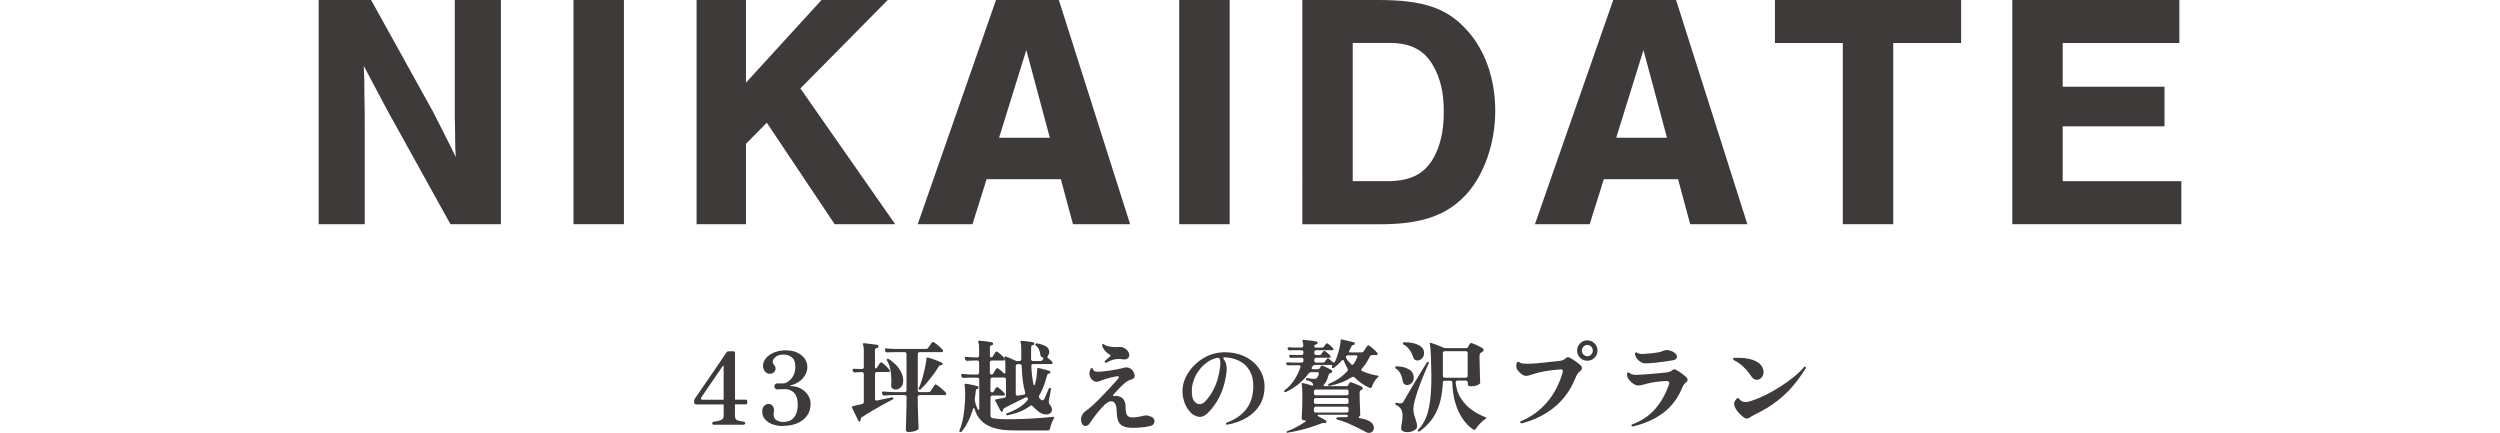
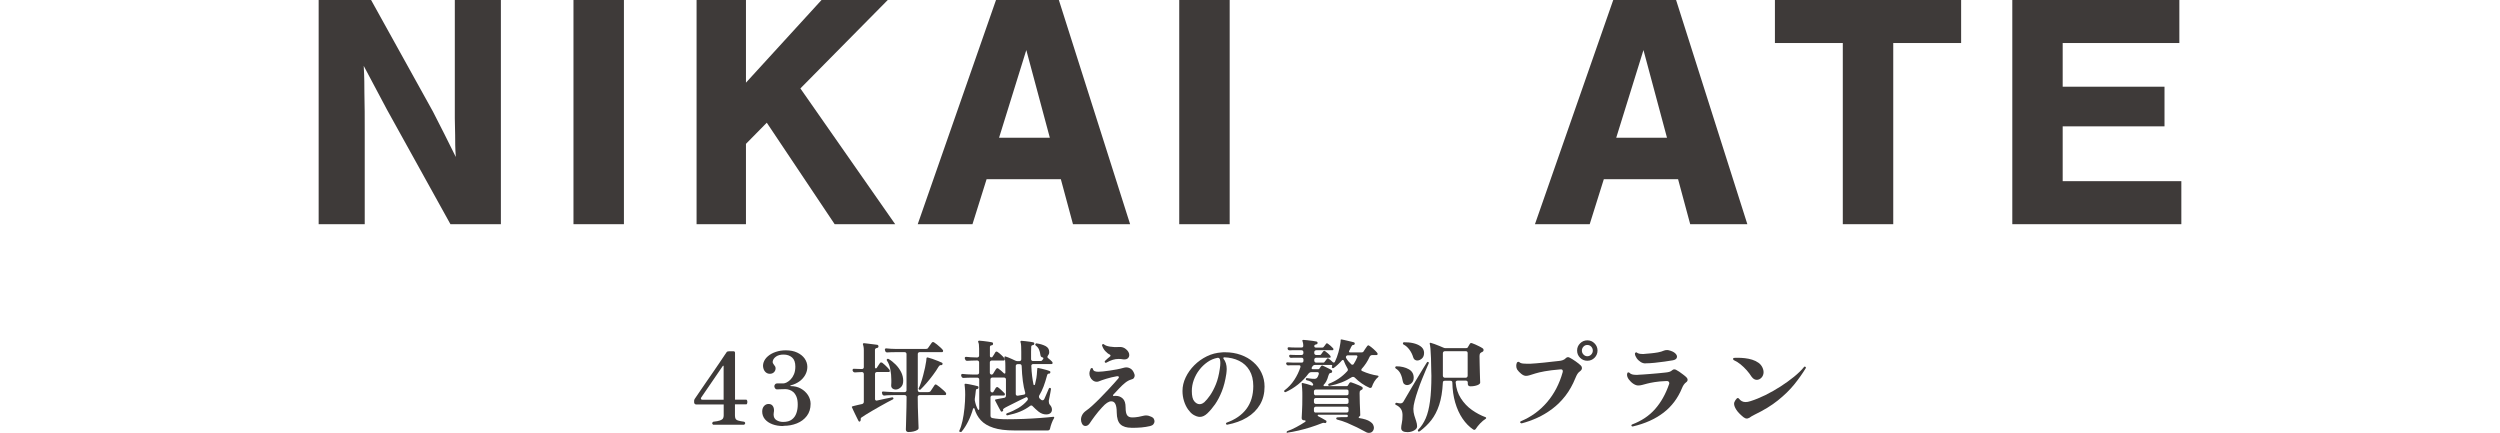
<svg xmlns="http://www.w3.org/2000/svg" id="_レイヤー_2" data-name="レイヤー 2" viewBox="0 0 377.13 65.38">
  <defs>
    <style>
      .cls-1 {
        fill: none;
      }

      .cls-2 {
        fill: #3e3a39;
      }
    </style>
  </defs>
  <g id="_レイヤー_1-2" data-name="レイヤー 1">
    <g>
      <path class="cls-2" d="M67.95,33.82l-9.58-17.29-3.5-6.59c.1,1.77.1,3.04.1,4.06.05,1.83.05,3.8.05,5.93v13.89h-6.95V0h7.91l9.33,16.83c1.32,2.54,2.18,4.31,3.45,6.85-.1-1.37-.1-2.28-.1-3.3l-.05-2.54V0h6.95v33.82h-7.61Z" />
      <path class="cls-2" d="M94.12,33.82h-7.61V0h7.61v33.82Z" />
      <path class="cls-2" d="M135.04,33.82h-9.13l-10.24-15.31-3.14,3.19v12.12h-7.45V0h7.45v12.47L123.93,0h9.99l-13.18,13.34,14.3,20.48Z" />
      <path class="cls-2" d="M148.83,27.03l-2.13,6.79h-8.26L150.25,0h9.48l10.75,33.82h-8.62l-1.83-6.79h-11.21ZM154.82,7.55l-4.11,13.23h7.66l-3.55-13.23Z" />
      <path class="cls-2" d="M185.5,33.82h-7.61V0h7.61v33.82Z" />
-       <path class="cls-2" d="M196.45,0h11.46c6.84,0,10.45,1.22,13.49,4.67,2.69,3.04,4.16,7.3,4.16,12.07s-1.62,9.58-4.41,12.63c-2.94,3.14-6.69,4.46-12.98,4.46h-11.71V0ZM209.18,27.33c3.45,0,5.53-.96,6.95-3.3,1.12-1.88,1.67-4.21,1.67-7.15s-.51-5.07-1.62-7c-1.32-2.33-3.4-3.4-6.49-3.4h-5.63v20.84h5.12Z" />
      <path class="cls-2" d="M241.94,27.03l-2.13,6.79h-8.26L243.36,0h9.48l10.75,33.82h-8.62l-1.83-6.79h-11.21ZM247.92,7.55l-4.11,13.23h7.66l-3.55-13.23Z" />
      <path class="cls-2" d="M285.6,33.82h-7.61V6.49h-10.24V0h28.09v6.49h-10.24v27.33Z" />
      <path class="cls-2" d="M328.75,6.49h-17.59v6.59h15.36v5.98h-15.36v8.27h17.9v6.49h-25.5V0h25.2v6.49Z" />
    </g>
    <g>
      <path class="cls-2" d="M107.59,64.08c-.21-.16-.21-.31,0-.46.46-.05.8-.11,1.02-.19.22-.08.37-.18.45-.3.08-.13.11-.28.11-.46v-1.66h-4.17c-.1,0-.17-.04-.22-.11s-.07-.14-.07-.21v-.26c0-.06.03-.14.08-.24.34-.51.66-.97.94-1.38.28-.42.6-.87.94-1.37.34-.5.68-.99,1.03-1.49s.66-.96.94-1.38.51-.76.69-1.03c.18-.26.27-.4.28-.41.06-.09.18-.14.37-.14h.67c.15,0,.23.08.23.24v7.06h1.67c.08,0,.14.06.17.17s.03.24,0,.36-.08.18-.16.18h-1.69v1.66c0,.21.03.38.09.5.06.12.19.22.39.28.2.07.5.12.91.18.11.06.16.13.16.21s-.06.16-.16.24h-4.67ZM105.97,60.3h3.19v-5.07s-.01-.05-.04-.06c-.03,0-.06,0-.08.03l-3.27,4.78c-.05.08-.06.16-.02.22.04.07.11.1.22.1Z" />
      <path class="cls-2" d="M118.16,64.27c-.62,0-1.17-.09-1.64-.27-.48-.18-.85-.43-1.13-.76-.27-.33-.41-.72-.41-1.16,0-.34.09-.62.28-.83s.41-.31.68-.31.47.09.61.27c.14.18.21.41.21.68,0,.09,0,.19-.03.3-.02.11-.03.22-.03.33,0,.4.14.68.43.86.29.18.62.27,1,.27.57,0,1.01-.12,1.33-.37.32-.24.54-.56.68-.96s.2-.82.2-1.28c0-.49-.06-.88-.19-1.19-.13-.31-.29-.54-.48-.71-.19-.16-.4-.28-.61-.34-.21-.07-.41-.1-.58-.1-.22,0-.47,0-.74.02-.27.01-.45.02-.55.02-.11,0-.2-.05-.27-.16s-.11-.21-.11-.31.04-.2.11-.29c.07-.09.17-.14.29-.14s.27,0,.46,0c.18,0,.35,0,.5,0,.14,0,.31-.05.51-.15.2-.1.4-.26.6-.46.2-.21.37-.47.5-.79s.2-.7.2-1.13c0-.63-.16-1.09-.49-1.38-.33-.29-.76-.44-1.29-.44-.47,0-.84.1-1.13.3-.28.2-.45.44-.5.7-.02.12-.01.22.03.3.04.08.09.15.15.24.06.07.12.15.17.23s.08.18.08.3c0,.23-.08.43-.24.59s-.37.24-.62.24-.47-.08-.65-.25-.29-.38-.35-.65-.04-.53.04-.79c.11-.35.33-.67.65-.95.32-.28.72-.5,1.19-.66.47-.16.97-.24,1.51-.24.67,0,1.25.11,1.73.34.49.23.86.53,1.13.91.26.38.4.8.4,1.25,0,.43-.11.83-.32,1.21-.21.38-.51.71-.88.98-.38.27-.81.47-1.29.59-.05,0-.08.03-.08.07s.02.05.08.05c.56,0,1.06.12,1.51.37.45.25.8.58,1.07.98.26.41.4.85.4,1.32,0,.72-.19,1.33-.57,1.83-.38.5-.88.87-1.5,1.12-.62.25-1.29.37-2.01.37Z" />
      <path class="cls-2" d="M129.78,63.57c-.06.02-.1.03-.12.03-.06,0-.11-.02-.14-.08-.03-.05-.09-.17-.19-.37-.1-.19-.2-.41-.32-.65-.12-.24-.22-.45-.31-.65-.09-.19-.15-.32-.17-.38-.03-.04-.04-.08-.02-.12.01,0,.02-.02.04-.03.02,0,.04-.02.07-.03.03,0,.13-.04.3-.08.17-.04.37-.09.58-.14s.4-.09.55-.12c.17-.05.26-.17.26-.35v-4.18c0-.08-.03-.15-.08-.21s-.12-.08-.2-.08h-.06c-.18,0-.36,0-.53.02-.17,0-.33.02-.46.03-.18,0-.3-.09-.35-.26l-.03-.09c.02-.13.08-.2.18-.2.14,0,.32,0,.55.02.22.01.44.02.64.02h.06c.08,0,.15-.03.2-.08.05-.06.08-.12.08-.19v-2.51c0-.23-.01-.42-.04-.57-.03-.15-.05-.25-.07-.3-.03-.04-.04-.1-.02-.17.03-.05.08-.08.15-.08.05,0,.17.01.37.04.19.03.41.05.65.08.24.03.46.06.65.08.2.03.32.04.37.05.1.04.15.11.15.21,0,.15-.07.24-.21.26-.21.03-.32.13-.32.29v2.65c0,.09.05.14.14.14.05,0,.09-.02.12-.06.06-.1.15-.23.26-.4.11-.16.19-.28.24-.35.05-.06.11-.09.17-.09.05,0,.11.02.17.05.11.08.24.19.38.32.14.13.28.26.4.39s.22.23.28.31c.05.05.08.12.08.2,0,.12-.05.18-.15.18h-1.79c-.08,0-.15.03-.21.08-.06.06-.08.12-.08.21v3.8c0,.07.03.13.08.17.05.05.12.06.19.05.45-.1.87-.2,1.27-.28.4-.09.75-.15,1.04-.21h.03c.08,0,.14.04.17.12v.04c0,.07-.03.12-.09.15-.22.11-.51.26-.85.44-.34.18-.71.39-1.1.61s-.76.44-1.13.65c-.36.21-.69.41-.98.59-.29.18-.5.32-.65.42-.09.06-.14.13-.14.21,0,.02,0,.04,0,.07s0,.05,0,.07c0,.01.01.03.01.05,0,.07-.04.13-.11.17ZM137.09,65.18c-.29,0-.44-.13-.44-.4,0-.04,0-.22.02-.55,0-.32.02-.73.03-1.22s.02-1.01.04-1.57.02-1.07.02-1.56c0-.08-.03-.15-.08-.2s-.12-.08-.2-.08h-1.67c-.27,0-.54,0-.78.02-.25,0-.44.03-.59.05h-.03c-.17,0-.28-.08-.32-.24l-.03-.12-.02-.05c0-.15.07-.22.21-.2.17.01.4.03.69.05s.58.04.86.04h1.67c.08,0,.15-.03.2-.08s.08-.12.08-.19v-5.48c0-.08-.03-.15-.08-.2s-.12-.08-.2-.08h-1.23c-.28,0-.55,0-.79.01-.24.01-.44.02-.59.03h-.03c-.16,0-.26-.08-.3-.24l-.05-.18s.02-.1.06-.14c.04-.04.09-.06.14-.05.17.02.4.04.69.06s.58.03.86.03h4.44c.16,0,.27-.05.33-.15.06-.08.15-.21.28-.4s.22-.31.27-.38c.06-.08.13-.12.2-.12.04,0,.09.02.15.05.12.07.27.18.44.32.17.14.34.29.5.43s.28.27.35.36c.05.05.08.11.08.17,0,.13-.06.2-.17.2h-3.38c-.07,0-.13.03-.19.08s-.08.12-.08.2v5.48c0,.07.03.13.08.19s.12.08.19.08h1.31c.16,0,.28-.05.35-.15.04-.06.1-.15.18-.27.08-.12.16-.24.24-.36.08-.12.14-.21.17-.26.05-.08.11-.12.18-.12.04,0,.09.02.15.06.11.07.26.18.45.33s.37.31.55.47.3.29.37.38c.04.05.06.11.06.17,0,.13-.06.2-.17.2h-3.85c-.07,0-.13.03-.19.08s-.08.12-.08.2c0,.5,0,1.01.02,1.54.02.53.03,1.03.05,1.49.02.46.03.84.04,1.14,0,.3.02.47.02.52,0,.12-.07.23-.22.31-.15.09-.33.16-.56.21-.23.05-.46.08-.71.08ZM135.12,58.76c-.19,0-.36-.06-.5-.17-.14-.12-.2-.29-.18-.51.01-.12.02-.25.02-.37,0-.13,0-.25,0-.37,0-.56-.05-1.1-.15-1.62-.1-.52-.27-.97-.52-1.33-.02-.04-.03-.07-.03-.09,0-.05.02-.09.05-.12.07-.07.15-.08.23-.03.38.22.73.5,1.07.84s.61.72.82,1.13.32.86.32,1.32c0,.44-.12.77-.37.99-.25.22-.5.33-.75.33ZM138.65,58.77c-.09-.06-.11-.13-.06-.2.11-.22.23-.51.34-.85.12-.34.23-.71.33-1.1.11-.39.2-.77.28-1.15.08-.38.14-.71.18-1l.04-.4c0-.07.02-.11.06-.12.03-.03.08-.04.15-.02.17.04.4.11.69.21s.57.21.85.32c.28.11.48.2.6.26.05.03.08.08.08.15,0,.05-.02.1-.05.15-.04.05-.09.07-.16.06h-.09c-.1,0-.2.08-.3.23-.24.42-.53.84-.85,1.27-.32.43-.65.84-.98,1.22-.33.38-.63.7-.89.95-.07.07-.15.08-.23.01Z" />
      <path class="cls-2" d="M144.78,65.16c-.07-.06-.09-.13-.06-.21.18-.37.34-.84.47-1.44.13-.59.23-1.24.3-1.93.07-.69.11-1.37.11-2.02,0-.41-.01-.78-.05-1.12l-.04-.4c0-.07,0-.11.03-.12,0-.02.05-.03.11-.03.14,0,.33.04.57.08.24.04.48.1.72.15.24.06.43.1.56.14.07.01.11.07.11.17,0,.05-.01.1-.04.15-.03.05-.06.08-.11.09-.09,0-.16.02-.19.06-.04.04-.06.12-.07.24-.02.2-.04.4-.07.6-.03.2-.05.39-.08.59,0,.09,0,.17,0,.24.05.26.11.51.19.74s.17.44.28.63c0,.04.04.06.09.06.07,0,.11-.04.11-.12v-4.46c0-.08-.03-.15-.08-.2s-.12-.08-.2-.08h-.67c-.27,0-.53,0-.78.01-.24.01-.45.02-.61.03h-.03c-.16,0-.27-.08-.32-.24l-.03-.12-.02-.05c0-.05.02-.1.07-.14s.09-.06.14-.05c.18.02.42.04.71.06s.57.03.84.03h.68c.08,0,.15-.03.2-.08s.08-.12.08-.19v-1.57c0-.08-.03-.15-.08-.2s-.12-.08-.2-.08h-.12c-.28,0-.55,0-.79.02-.24,0-.44.02-.58.03h-.04c-.16,0-.26-.08-.3-.24l-.05-.12v-.04c-.01-.13.06-.2.21-.2.17.02.4.04.68.06.28.02.57.03.85.03h.14c.08,0,.15-.03.2-.08s.08-.12.08-.19v-1.05c0-.5-.04-.82-.12-.96-.03-.06-.04-.12-.02-.17.03-.05.08-.08.15-.08.13,0,.33.02.59.05s.52.06.78.1c.26.04.45.07.57.1.12.03.17.11.15.24,0,.12-.07.19-.21.21-.17.01-.26.1-.26.27v1.32c0,.15.08.23.23.23.09,0,.16-.04.2-.14.06-.08.13-.19.21-.32s.13-.23.17-.3c.06-.08.12-.12.18-.12.03,0,.06,0,.08.02.03,0,.05.03.08.04.17.11.36.26.57.46.21.19.36.35.46.49.04.04.06.1.06.17,0,.12-.06.18-.17.18h-1.81c-.07,0-.13.03-.19.08s-.08.12-.08.2v1.58c0,.07.03.13.09.19s.13.08.2.07c.08,0,.15-.05.21-.14.05-.09.12-.2.2-.33s.16-.26.24-.38c.06-.08.13-.12.2-.12.05,0,.1.02.15.06.12.08.26.19.42.33s.3.27.43.4c.04.02.07.03.08.03.08,0,.12-.04.12-.12v-.99c0-.42-.01-.72-.04-.91-.03-.19-.06-.33-.1-.41-.03-.05-.01-.1.05-.14.03-.03.07-.04.12-.01.09.02.23.07.4.14.18.08.37.16.56.24.2.09.37.17.51.24.12.05.23.08.32.08h.3c.08,0,.15-.03.2-.08s.08-.12.08-.19c0-.18,0-.37,0-.56,0-.19,0-.39,0-.59,0-.28,0-.57-.02-.86s-.04-.47-.08-.54c-.03-.06-.04-.12-.01-.17.02-.05.07-.08.14-.08.12,0,.3.02.54.05s.48.06.72.09.42.06.53.09c.1.03.15.09.15.18,0,.14-.07.22-.2.24-.18.01-.27.1-.27.27,0,.24-.02.48-.02.71,0,.23,0,.46,0,.68v.47c0,.07.03.13.08.19.05.06.12.08.19.08h1.19c.07,0,.13-.02.17-.06l.2-.24s.03-.07.03-.09c0-.08-.04-.13-.11-.15-.19-.03-.3-.14-.33-.33-.05-.36-.13-.65-.23-.88s-.26-.42-.49-.59c-.07-.05-.09-.12-.04-.21.03-.09.09-.13.18-.11.52.07.96.21,1.34.4.38.2.56.5.56.91,0,.12-.02.23-.06.31-.04.09-.09.17-.15.25-.04.06-.06.12-.06.17,0,.06.02.12.08.17.11.08.22.17.33.27.11.1.2.18.26.25.07.07.11.14.11.21,0,.12-.06.18-.17.18h-2.78c-.07,0-.13.03-.19.08-.06.06-.08.12-.07.21.02.56.06,1.07.12,1.54.06.47.13.89.21,1.26,0,.05.04.08.11.08.05,0,.09-.03.11-.08.08-.3.15-.63.21-.97s.09-.72.11-1.13c0-.05.02-.1.02-.14v-.14c0-.05.02-.09.08-.11.02-.02.05-.02.09,0,.12.02.3.06.52.11.23.06.46.12.69.18.23.07.41.13.53.19.03,0,.05.03.06.07,0,.04.01.07.01.11-.02.12-.08.18-.18.18h-.03c-.15,0-.25.1-.29.29-.16.61-.34,1.16-.52,1.65-.19.49-.4.94-.65,1.35-.03.06-.05.12-.05.18,0,.1.03.19.09.27.04.03.08.06.11.1.03.04.07.07.11.1.08.06.15.09.21.09.12,0,.22-.07.29-.2.05-.12.12-.28.21-.48.09-.2.17-.4.26-.6.09-.2.15-.37.21-.49.04-.07.09-.11.15-.11.05,0,.09.02.13.06.04.04.05.09.04.14-.02.13-.05.31-.09.54-.04.23-.08.45-.13.67-.04.22-.08.38-.1.49,0,.03,0,.06,0,.09s0,.07,0,.11c0,.18.05.33.14.44.22.22.33.47.33.75,0,.22-.08.4-.23.52-.14.13-.36.2-.64.2-.41,0-.79-.14-1.16-.43-.16-.13-.32-.26-.46-.4-.15-.13-.29-.27-.42-.41-.04-.07-.11-.11-.21-.11-.06,0-.12.02-.17.06-.45.34-.95.63-1.51.86-.56.23-1.2.42-1.92.57h-.03c-.07,0-.12-.04-.15-.12,0,0,0-.02,0-.02,0,0,0-.01,0-.02,0-.07.04-.12.11-.15.63-.22,1.2-.49,1.71-.79.51-.3.97-.68,1.36-1.14.06-.06.09-.14.09-.23,0-.06-.02-.11-.05-.15-.06-.13-.15-.16-.27-.09-.23.11-.51.25-.83.4-.32.16-.64.32-.96.48s-.61.31-.88.44-.46.24-.58.32c-.07.04-.12.08-.15.12-.03.04-.04.1-.01.18v.03s0,.06-.03.08-.06.05-.09.07c-.09.05-.16.05-.21,0-.07-.11-.17-.27-.28-.49-.12-.21-.23-.43-.34-.65-.11-.22-.2-.39-.26-.5-.02-.04-.02-.08,0-.11.02-.04.05-.06.09-.06.13-.03.27-.06.43-.09.12-.02.25-.04.4-.07.14-.03.29-.05.44-.08.18-.03.27-.14.27-.33v-2.45c0-.08-.03-.15-.08-.2-.05-.05-.12-.08-.2-.08h-1.79c-.07,0-.13.03-.19.08s-.08.12-.08.2v1.7c0,.07.03.13.09.19s.13.08.2.08c.08-.02.14-.06.18-.12.05-.09.11-.2.18-.31.07-.12.13-.21.17-.28.06-.07.13-.11.2-.11.05,0,.1.02.14.06.14.1.31.24.51.43.2.18.35.33.45.44.04.04.06.1.06.17,0,.12-.06.18-.17.18h-1.73c-.07,0-.13.03-.19.08s-.08.12-.08.2v2.77c0,.18.09.3.27.35.6.12,1.35.18,2.27.18.82,0,1.66-.02,2.52-.05.86-.04,1.67-.08,2.43-.14s1.43-.11,1.99-.18h.01c.05,0,.09.02.11.06.02.04.02.09-.01.14-.14.23-.27.49-.37.78-.11.28-.18.55-.24.81-.04.18-.15.27-.33.27h-5.05c-1.29,0-2.34-.13-3.16-.4-.82-.27-1.45-.65-1.9-1.14-.45-.49-.77-1.07-.95-1.74,0-.05-.04-.08-.11-.08s-.1.03-.11.08c-.2.7-.45,1.34-.74,1.92-.29.58-.61,1.09-.97,1.52-.06.08-.14.1-.23.05ZM153.5,59.7l.96-.17c.08,0,.14-.04.17-.11.04-.06.04-.13.02-.2-.29-.97-.47-2.31-.53-4.02-.02-.18-.12-.27-.29-.27h-.33c-.07,0-.13.03-.19.08-.06.05-.08.12-.08.2v4.24c0,.07.03.13.08.18.06.05.12.07.19.06Z" />
      <path class="cls-2" d="M170.68,64.53c-.73,0-1.28-.17-1.65-.51s-.56-.95-.57-1.82c0-.59-.08-1.01-.21-1.27-.13-.26-.33-.39-.62-.39-.38,0-.83.3-1.37.9-.41.44-.77.88-1.1,1.32-.33.44-.58.8-.77,1.09-.18.27-.4.41-.65.41-.23,0-.41-.12-.53-.37-.09-.18-.14-.38-.14-.59,0-.24.06-.48.19-.72s.32-.44.57-.62c.27-.18.6-.45.97-.79s.77-.72,1.18-1.14c.41-.42.8-.83,1.18-1.23s.7-.76.98-1.07c.28-.31.47-.53.57-.65.05-.07.08-.13.08-.17,0-.13-.11-.18-.32-.15-.54.09-1.06.22-1.56.37s-.88.29-1.15.4c-.09.04-.2.06-.32.06-.21,0-.41-.07-.59-.21-.18-.14-.31-.31-.39-.5-.08-.17-.12-.34-.12-.52,0-.12.02-.24.05-.36.04-.12.08-.24.13-.36.03-.08.09-.12.18-.12s.15.04.17.14c.03.16.12.27.26.33.14.06.33.09.56.09.17,0,.41-.02.72-.05s.65-.07,1.01-.13.73-.12,1.08-.18c.36-.07.67-.14.94-.22.17-.05.33-.08.46-.08.25,0,.49.08.71.23s.39.41.51.76c.03.07.05.15.05.24,0,.13-.04.25-.12.37s-.22.19-.43.24c-.28.08-.58.24-.88.48s-.6.52-.9.84c-.3.33-.6.65-.91.97-.02.02-.03.05-.03.08,0,.09.04.13.12.11.05,0,.11-.02.17-.02s.12,0,.17,0c.39,0,.72.13,1.01.4s.43.71.43,1.34c0,.58.08.97.24,1.19s.42.32.78.32c.29,0,.61-.03.94-.09.33-.06.59-.12.78-.17.05,0,.1-.02.16-.03.06,0,.12-.01.19-.01.25,0,.52.07.79.2.17.07.3.17.37.3s.11.26.11.39c0,.16-.06.31-.17.44-.11.13-.27.22-.49.27-.43.1-.86.17-1.3.21-.44.04-.96.06-1.56.06ZM166.9,54.71s-.04.02-.08.02c-.05,0-.1-.02-.14-.06-.02-.04-.03-.08-.03-.11,0-.05.01-.09.05-.12.08-.08.19-.19.34-.32.15-.13.29-.25.42-.35.04-.03.06-.07.06-.12,0-.07-.03-.12-.09-.15-.24-.11-.47-.29-.69-.53-.22-.24-.38-.51-.48-.83-.01,0-.02-.03-.02-.06,0-.07.03-.12.09-.15.04-.02.07-.03.08-.03.05,0,.1.02.14.06.17.15.47.26.89.33s.88.09,1.36.06c.23-.02.43,0,.6.06.17.06.32.15.45.26.33.27.5.57.5.88,0,.19-.06.35-.19.48-.13.13-.31.19-.54.19h-.09s-.07,0-.11-.01c-.12-.02-.24-.04-.34-.05-.11,0-.22-.01-.33-.01-.3,0-.6.04-.89.13s-.61.23-.97.43Z" />
      <path class="cls-2" d="M185.14,64.07h-.03c-.07,0-.13-.04-.17-.12v-.03c0-.08.04-.14.11-.17,1.29-.46,2.28-1.14,2.97-2.06.69-.92,1.04-2.07,1.04-3.45,0-.93-.19-1.72-.57-2.36-.38-.64-.9-1.12-1.57-1.45-.66-.33-1.42-.5-2.26-.53-.04,0-.07.02-.1.07-.03.05-.02.09,0,.13.33.42.49.94.49,1.57,0,.11,0,.23-.02.35,0,.12-.03.25-.04.38-.15,1.01-.38,1.9-.68,2.65-.3.75-.64,1.39-1.01,1.93-.38.54-.77,1-1.17,1.38-.37.35-.74.53-1.13.53-.3,0-.64-.12-1.02-.35-.26-.17-.52-.44-.77-.79-.25-.36-.45-.77-.6-1.25-.15-.48-.23-.98-.23-1.52,0-.7.16-1.38.48-2.05.32-.67.75-1.28,1.3-1.83s1.18-1,1.89-1.35,1.46-.54,2.25-.59c.08,0,.16-.02.25-.02h.25c.85,0,1.64.13,2.37.39.73.26,1.36.62,1.89,1.09.54.47.96,1.01,1.25,1.64.3.63.45,1.32.45,2.07,0,1.02-.23,1.93-.69,2.71-.46.78-1.11,1.43-1.96,1.94-.84.51-1.84.87-3,1.09ZM181.64,60.71c.29-.27.6-.63.91-1.08.31-.45.6-1,.87-1.66s.46-1.44.59-2.33c.03-.17.05-.33.06-.47.01-.14.02-.27.02-.4,0-.22-.02-.41-.06-.56-.02-.08-.07-.14-.14-.19-.07-.05-.15-.06-.23-.04-.54.1-1.04.31-1.51.64-.47.33-.88.72-1.23,1.18-.36.46-.63.97-.83,1.51-.2.55-.3,1.11-.3,1.67,0,.74.12,1.26.37,1.55.24.29.51.44.79.44.25,0,.48-.09.68-.27Z" />
      <path class="cls-2" d="M194.27,65.35h-.03c-.06,0-.11-.04-.15-.12v-.03c0-.08.04-.14.11-.17.42-.14.87-.34,1.35-.6.49-.26.94-.53,1.35-.8.03-.03.05-.07.05-.11,0-.07-.04-.11-.11-.11h-.08c-.26,0-.4-.12-.4-.35,0-.07.02-.4.05-.99.04-.59.05-1.35.05-2.28,0-.43,0-.82-.03-1.19s-.04-.59-.06-.68c-.02-.05-.01-.09.03-.11.02-.04.06-.05.12-.03.14.02.35.07.62.15s.53.16.77.24c0,0,.02,0,.02,0s.01,0,.02,0c.05,0,.09-.02.12-.07.03-.04.04-.09.02-.13-.11-.3-.44-.51-.99-.61-.07-.04-.11-.09-.11-.14,0-.14.06-.2.18-.18.14.02.32.04.53.07.21.03.4.04.58.04.16,0,.29-.04.38-.13.09-.09.19-.29.29-.6v-.05c0-.15-.07-.23-.2-.23h-.93c-.17,0-.32.08-.44.23-.46.62-.98,1.16-1.57,1.63-.59.47-1.21.85-1.85,1.14-.02.01-.05.02-.08.02-.06,0-.11-.03-.14-.08-.02-.04-.03-.07-.03-.09,0-.05.03-.09.08-.12.56-.42,1.04-.93,1.45-1.55.41-.62.72-1.27.94-1.95v-.06c.01-.14-.06-.21-.2-.21h-.87c-.14,0-.28,0-.41,0-.13,0-.25.01-.35.02h-.03c-.14,0-.24-.08-.29-.23l-.02-.05c.02-.12.08-.18.18-.18.11,0,.25,0,.42.02.17.01.33.02.49.02h1.26c.18,0,.27-.1.27-.29v-.17c0-.08-.03-.15-.08-.2-.05-.05-.12-.08-.2-.08h-.81c-.14,0-.28,0-.4,0-.13,0-.24.01-.34.02h-.03c-.15,0-.25-.08-.29-.23l-.02-.05c.02-.12.08-.18.18-.18.11,0,.25,0,.42.02.17,0,.32.01.46.01h.82c.08,0,.15-.03.2-.08.05-.06.08-.12.08-.19v-.17c0-.08-.03-.15-.08-.2-.05-.05-.12-.08-.2-.08h-1.03c-.13,0-.26,0-.4,0s-.25.01-.35.02c-.18,0-.29-.08-.32-.24v-.05c-.01-.12.06-.18.2-.18.11.01.25.02.41.03.16,0,.31.01.44.01h1.05c.17,0,.26-.08.26-.24,0-.18-.01-.33-.04-.45-.03-.12-.05-.2-.07-.25-.03-.05-.04-.1-.02-.15.03-.04.08-.06.15-.06.12,0,.32.02.59.05.27.03.55.06.82.1.27.04.47.07.58.1.1.03.15.09.15.18,0,.16-.07.24-.2.24-.15.03-.25.09-.29.18,0,.02-.01.04-.01.08,0,.15.08.23.24.23h1c.08,0,.14-.03.17-.09.05-.05.11-.13.19-.23s.13-.18.17-.24c.05-.06.1-.09.14-.09.03,0,.08.02.14.06.11.07.25.18.43.34.17.16.29.28.37.37.03.04.04.09.04.14,0,.09-.06.14-.17.14h-2.43c-.07,0-.14.03-.2.08s-.09.12-.09.2v.17c0,.07.03.13.09.19s.13.08.2.08h.46c.05,0,.1,0,.15-.01s.09-.03.11-.06c.04-.06.1-.14.17-.24s.13-.18.17-.24c.07-.05.12-.08.15-.08.05,0,.1.02.14.05.11.07.25.18.43.34s.29.28.35.37c.04.06.06.11.06.14,0,.09-.06.14-.18.14h-2.01c-.07,0-.14.03-.2.08s-.09.12-.09.2v.17c0,.08.03.15.09.21.06.06.13.08.2.08h1.08c.08,0,.14-.03.17-.09.05-.05.11-.13.18-.23.07-.1.13-.18.18-.24.05-.06.1-.09.14-.09.05,0,.1.02.14.06.08.05.18.13.3.23.12.1.23.2.32.3.03.03.08.05.14.05.08,0,.14-.04.17-.11.21-.44.39-.91.53-1.42.14-.51.24-.99.3-1.42.01-.08.02-.16.03-.23,0-.07.01-.14.01-.21,0-.09.07-.12.18-.09.05.01.16.03.33.07.17.04.36.08.57.13s.41.1.59.14c.18.04.29.07.34.09.08.03.12.09.12.18,0,.05-.02.1-.05.14-.04.05-.08.07-.13.07-.1,0-.17.02-.21.06-.04.04-.09.12-.15.23-.04.1-.09.2-.14.3-.06.1-.11.2-.16.3-.02.04-.03.07-.03.09,0,.1.05.15.15.15h1.75c.14,0,.24-.05.29-.14.05-.08.14-.21.26-.4.12-.18.22-.32.29-.41.06-.08.12-.12.17-.12.04,0,.1.03.18.08.17.11.38.28.62.49.24.22.42.4.53.54.05.07.08.13.08.18,0,.12-.06.18-.17.18h-.64c-.18,0-.31.09-.4.26-.3.68-.71,1.29-1.2,1.83-.04.06-.06.11-.06.14,0,.09.05.15.14.18.76.34,1.55.58,2.37.7.05,0,.08.04.09.08,0,.05,0,.08-.03.11-.22.17-.42.4-.59.68-.17.28-.29.55-.37.8-.02.07-.06.12-.13.15-.07.03-.13.04-.21.02-.82-.36-1.58-.88-2.27-1.57-.06-.06-.14-.09-.24-.09-.06,0-.12.01-.18.04-.47.3-.98.57-1.54.79-.56.22-1.17.4-1.83.53h-.03c-.07,0-.13-.04-.17-.11v-.05c0-.08.04-.14.11-.17,1.06-.41,1.98-1.03,2.75-1.87.07-.06.11-.14.11-.23,0-.08-.02-.15-.06-.2-.11-.19-.21-.39-.31-.59-.1-.2-.17-.39-.24-.58-.03-.07-.08-.11-.15-.11-.05,0-.09.01-.12.04-.41.47-.83.86-1.26,1.17-.04.02-.08.03-.11.03-.04,0-.08-.01-.11-.05-.08-.05-.09-.12-.03-.21.02-.04.03-.07.03-.08,0-.1-.05-.15-.15-.15h-2.45c-.17,0-.3.08-.4.24,0,.03-.02.06-.04.08-.01.03-.03.05-.05.07-.01.02-.02.04-.02.08,0,.11.06.17.17.17h.85c.07,0,.12-.03.14-.08l.29-.41c.07-.07.15-.09.23-.04.08.03.21.09.39.18.18.09.36.18.55.27.19.09.32.17.39.23.06.04.09.1.09.18,0,.13-.06.21-.18.23-.03.01-.06.02-.08.02-.02,0-.04,0-.06.01-.07.03-.12.08-.15.14-.03.07-.07.16-.11.28-.16.62-.4,1.07-.7,1.35-.01.02-.02.05-.02.08,0,.08.03.12.09.12h3.41c.08,0,.14-.04.18-.11.03-.05.07-.11.11-.18.05-.07.09-.14.13-.21.06-.08.14-.11.24-.08.13.04.3.1.51.18.21.08.42.17.64.26.22.09.39.18.51.26.06.03.09.1.09.2s-.04.17-.12.21c-.03,0-.06.02-.08.03s-.05.03-.07.05c-.09.05-.15.11-.17.17-.02.07-.03.15-.03.27,0,.55.01,1.06.03,1.53.02.47.04.87.05,1.19.02.32.02.52.02.6,0,.09-.06.17-.18.24-.04.03-.06.06-.06.09,0,.06.04.1.11.12.33.05.64.12.93.21.28.09.52.2.7.33.2.13.35.28.43.44s.13.32.13.47c0,.14-.03.27-.09.38-.13.26-.35.4-.65.4-.07,0-.15,0-.24-.03-.09-.02-.17-.06-.25-.11-.4-.22-.83-.45-1.32-.69s-.98-.46-1.49-.68c-.51-.21-1.02-.38-1.51-.5-.09-.02-.14-.08-.14-.18.02-.1.08-.15.17-.15.22-.02.45-.03.69-.04.24,0,.48,0,.72,0,.12,0,.18-.06.18-.18s-.07-.18-.2-.18h-4.25c-.05,0-.08.03-.1.08-.01.06,0,.1.05.13.21.11.44.23.67.36.23.13.41.23.53.31.08.04.1.12.06.23-.04.12-.12.17-.23.14-.08-.02-.15-.03-.2-.03-.04,0-.08,0-.12.02-.04.01-.09.03-.15.05-.56.22-1.14.43-1.75.62-.61.19-1.21.35-1.81.49-.6.14-1.16.24-1.67.31ZM198.48,59.63h4.66c.19,0,.29-.09.29-.27v-.33c0-.18-.1-.27-.29-.27h-4.66c-.07,0-.13.03-.19.08-.06.05-.08.12-.08.2v.33c0,.07.03.13.08.19.06.06.12.08.19.08ZM198.48,60.93h4.66c.19,0,.29-.09.29-.27v-.33c0-.08-.03-.15-.08-.21-.06-.06-.12-.08-.21-.08h-4.66c-.07,0-.13.03-.19.08-.06.06-.08.12-.08.21v.33c0,.07.03.13.08.19.06.06.12.08.19.08ZM198.48,62.23h4.66c.19,0,.29-.1.29-.29v-.32c0-.18-.1-.27-.29-.27h-4.66c-.07,0-.13.03-.19.08-.06.05-.08.12-.08.2v.32c0,.19.09.29.27.29ZM203.84,54.96c.05.04.11.06.17.06.09,0,.16-.04.2-.11.21-.33.4-.68.55-1.05,0-.01.01-.03.01-.06,0-.13-.07-.2-.2-.2h-1.25c-.11,0-.19.04-.24.12-.06.07-.07.16-.03.26.09.17.21.34.34.5.14.16.29.32.45.47Z" />
      <path class="cls-2" d="M212.34,65.19c-.65,0-.97-.21-.97-.62,0-.18.03-.44.1-.76.07-.33.1-.68.1-1.07v-.21c0-.07,0-.14-.02-.21-.06-.56-.39-.97-.99-1.25-.06-.02-.09-.07-.09-.14,0-.05.03-.09.08-.13s.1-.05.14-.04c.23.06.42.09.55.09s.23-.03.3-.08c.07-.05.13-.11.17-.18.12-.2.3-.5.53-.91s.5-.84.78-1.33c.29-.49.58-.97.87-1.46.29-.49.56-.93.8-1.32s.42-.69.56-.9c.03-.05.08-.08.14-.08s.1.03.13.08c.02.05.03.1,0,.15-.08.19-.21.5-.4.92s-.38.9-.6,1.45c-.22.54-.43,1.1-.62,1.67-.2.57-.36,1.1-.49,1.6-.13.5-.2.9-.2,1.22,0,.34.05.67.14.98.1.31.19.6.28.87.09.27.14.53.14.77,0,.18-.07.34-.22.47-.15.13-.33.24-.55.31s-.44.11-.66.11ZM212.25,58.09c-.14,0-.27-.04-.4-.14-.12-.09-.2-.23-.23-.41-.07-.42-.18-.8-.34-1.14s-.4-.61-.72-.81c-.06-.04-.09-.09-.09-.15,0-.05.02-.09.06-.13.04-.04.08-.05.12-.05.74,0,1.36.16,1.86.44.5.28.75.71.75,1.28,0,.34-.11.62-.32.81-.21.2-.44.3-.68.3ZM213.83,54.39c-.14,0-.27-.04-.39-.11-.12-.08-.2-.2-.25-.36-.13-.45-.33-.84-.59-1.19s-.55-.6-.88-.76c-.06-.04-.09-.1-.09-.17,0-.05.02-.09.05-.12.04-.03.07-.05.11-.05.48,0,.93.03,1.37.13.44.1.81.25,1.11.46.3.21.48.47.53.78,0,.05.02.1.02.14s0,.09,0,.14c0,.34-.11.61-.33.81-.22.19-.45.29-.68.29ZM214.15,65.06s-.07.05-.11.05-.08-.02-.12-.06c-.02-.04-.03-.08-.03-.11,0-.05.02-.09.05-.12.46-.46.83-1.03,1.13-1.71s.51-1.55.65-2.59c.14-1.04.21-2.32.21-3.83l-.02-.67c0-.72-.03-1.37-.04-1.96-.02-.58-.05-1.07-.08-1.45-.04-.39-.07-.63-.11-.73-.02-.06-.01-.11.02-.14.03-.03.08-.04.14-.02.13.03.32.09.56.18.24.09.48.19.74.29s.47.19.64.27c.08.04.18.06.29.06h3.1c.13,0,.22-.05.26-.14l.29-.49c.05-.09.11-.14.18-.14.02,0,.04,0,.07,0,.03,0,.05.01.08.02.14.04.31.11.51.2.2.09.39.19.59.28.19.1.35.18.47.27.12.06.18.16.18.29s-.07.23-.21.29c-.03.01-.06.02-.08.03-.03.01-.05.03-.07.05-.1.05-.17.12-.2.21-.03.09-.05.21-.05.37,0,.36,0,.75.02,1.17,0,.43.02.84.03,1.24,0,.4.02.74.03,1.02,0,.28.02.45.02.52,0,.11-.07.21-.22.3-.15.09-.33.15-.56.2-.22.05-.45.07-.68.07-.27,0-.41-.13-.41-.38v-.2c0-.08-.03-.15-.08-.2-.05-.05-.12-.08-.2-.08h-1.29c-.07,0-.13.03-.19.08-.06.05-.08.12-.07.2.08.9.34,1.7.79,2.4.45.69,1,1.28,1.67,1.75s1.35.83,2.06,1.09c.05.02.08.06.08.11s-.02.09-.06.12c-.28.17-.56.41-.84.7-.27.29-.5.57-.67.84-.06.09-.14.14-.23.14-.04,0-.09-.02-.14-.05-.61-.41-1.15-.96-1.62-1.65s-.84-1.5-1.11-2.43c-.27-.92-.41-1.93-.43-3.01,0-.18-.1-.27-.29-.27h-.85c-.19,0-.29.09-.29.27-.07,1.35-.26,2.48-.56,3.38-.3.91-.7,1.67-1.19,2.3s-1.08,1.18-1.73,1.67ZM217.94,56.98h3.18c.08,0,.15-.03.2-.09.05-.06.08-.13.08-.2v-3.42c0-.19-.09-.29-.27-.29h-3.18c-.07,0-.14.03-.2.08-.06.06-.09.12-.09.21v3.42c0,.07.03.14.08.2.06.06.12.09.21.09Z" />
      <path class="cls-2" d="M229.5,63.84h-.03c-.06,0-.11-.04-.15-.11,0-.01,0-.02,0-.02,0,0,0-.01,0-.02,0-.07.04-.12.11-.15,1.54-.64,2.85-1.59,3.94-2.86,1.09-1.27,1.88-2.79,2.37-4.56,0-.03.01-.08.01-.14,0-.19-.12-.28-.35-.26-.98.08-1.78.18-2.38.29-.6.11-1.08.22-1.42.33s-.62.19-.83.26-.4.1-.58.1c-.21,0-.45-.1-.7-.3-.25-.2-.46-.42-.61-.64-.1-.16-.15-.35-.15-.56,0-.18.03-.34.09-.47.04-.1.12-.15.23-.15.08,0,.14.03.18.08.11.1.32.17.62.19s.64.03,1.01.02c.2,0,.49-.03.86-.06s.77-.07,1.2-.11c.43-.05.85-.09,1.25-.14s.75-.08,1.02-.11c.2-.02.39-.06.56-.12.17-.06.33-.16.46-.3.09-.1.2-.15.32-.15.05,0,.1,0,.15.03.05.02.1.04.14.06.25.13.55.32.88.55.33.23.6.45.79.64.1.1.15.22.15.36,0,.18-.09.33-.26.46-.18.13-.32.27-.42.43s-.2.36-.3.61c-.42,1.03-.92,1.93-1.52,2.7-.6.77-1.26,1.42-1.98,1.96-.72.54-1.47.99-2.26,1.35-.79.36-1.58.64-2.4.85ZM239.45,54.42c-.43,0-.79-.15-1.09-.45-.3-.3-.45-.66-.45-1.09s.15-.78.45-1.08c.3-.3.66-.46,1.09-.46s.79.15,1.09.46c.3.3.45.67.45,1.08s-.15.79-.45,1.09c-.3.3-.66.45-1.09.45ZM239.45,53.74c.23,0,.43-.09.59-.26.16-.17.24-.37.24-.59s-.08-.43-.24-.6c-.16-.17-.35-.25-.59-.25s-.42.08-.58.25c-.16.17-.24.37-.24.6s.08.42.24.59c.16.17.36.26.58.26Z" />
      <path class="cls-2" d="M246.28,64.33h-.03c-.06,0-.11-.04-.15-.11,0,0,0-.02,0-.02,0,0,0-.01,0-.02,0-.07.04-.12.11-.15,1.42-.54,2.58-1.31,3.47-2.33.89-1.01,1.59-2.26,2.1-3.74.02-.03.03-.06.03-.09v-.08c0-.09-.03-.17-.1-.23-.07-.06-.17-.09-.31-.08-.73.03-1.33.08-1.79.16-.47.08-.85.15-1.14.23-.29.08-.54.14-.75.2s-.41.08-.61.08c-.22,0-.46-.09-.72-.26s-.48-.39-.67-.64c-.19-.25-.28-.5-.28-.73,0-.05,0-.1.02-.14.01-.04.03-.08.04-.12.03-.06.08-.09.15-.09.04,0,.09.02.15.06.11.12.25.21.41.25s.35.07.58.07h.22c.08,0,.15,0,.22-.02.15,0,.38-.02.7-.04s.67-.05,1.06-.08.78-.06,1.16-.1c.38-.04.71-.07.99-.1.26-.02.49-.06.67-.11s.33-.14.46-.26c.08-.08.18-.12.29-.12.09,0,.18.02.26.06.13.06.29.16.49.29.19.13.39.27.59.43.2.15.37.29.51.43.11.11.17.23.17.35,0,.15-.07.28-.21.38-.14.1-.26.22-.36.37-.1.14-.18.29-.25.46-.63,1.55-1.56,2.8-2.81,3.76s-2.79,1.65-4.63,2.08ZM248.2,54.82c-.24,0-.48-.07-.71-.22-.23-.15-.43-.33-.59-.56-.16-.23-.25-.45-.27-.68,0-.09.04-.15.11-.18.04-.02.07-.03.08-.03.05,0,.09.02.12.05.16.13.45.2.85.2h.17c.07,0,.13,0,.19-.02.26-.02.57-.05.91-.08s.69-.08,1.04-.14c.35-.07.65-.15.91-.27.12-.05.26-.08.41-.08.05,0,.1,0,.15,0,.05,0,.1.01.14.02.45.11.77.26.97.44.2.18.3.36.3.53,0,.28-.2.47-.61.55-.38.06-.81.13-1.29.2-.49.07-.98.13-1.48.18s-.97.08-1.39.08Z" />
      <path class="cls-2" d="M264.25,56.86c-.21-.34-.47-.68-.76-1.01-.29-.33-.61-.63-.94-.9-.33-.27-.66-.47-1-.62-.07-.05-.11-.11-.11-.17,0-.11.05-.17.15-.17.08,0,.17-.02.26-.02h.29c.33,0,.69.02,1.07.06.38.04.75.12,1.11.23.36.11.68.27.96.47.28.2.48.46.62.78.09.21.14.42.14.61,0,.34-.11.63-.32.85-.21.22-.45.33-.71.33-.13,0-.26-.04-.4-.11-.13-.07-.25-.19-.37-.35ZM263.85,63.03c-.1.07-.21.11-.33.11-.17,0-.34-.07-.52-.21-.5-.41-.86-.78-1.08-1.13-.22-.35-.33-.65-.33-.89,0-.1.02-.19.05-.26.09-.21.21-.39.35-.53.05-.05.11-.08.17-.08.05,0,.1.03.15.08.26.35.6.53,1,.53.22,0,.48-.04.76-.14.71-.22,1.46-.53,2.24-.91.78-.39,1.54-.82,2.29-1.3.75-.48,1.43-.98,2.05-1.48.62-.51,1.12-.99,1.49-1.46.05-.07.12-.08.21-.03.08.06.1.13.05.21-.49.81-1.07,1.63-1.74,2.46-.67.83-1.5,1.63-2.46,2.4-.97.78-2.14,1.49-3.51,2.15-.18.08-.34.17-.48.26-.14.09-.25.17-.34.23Z" />
    </g>
-     <rect class="cls-1" y="6.49" width="377.13" height="51.87" />
  </g>
</svg>